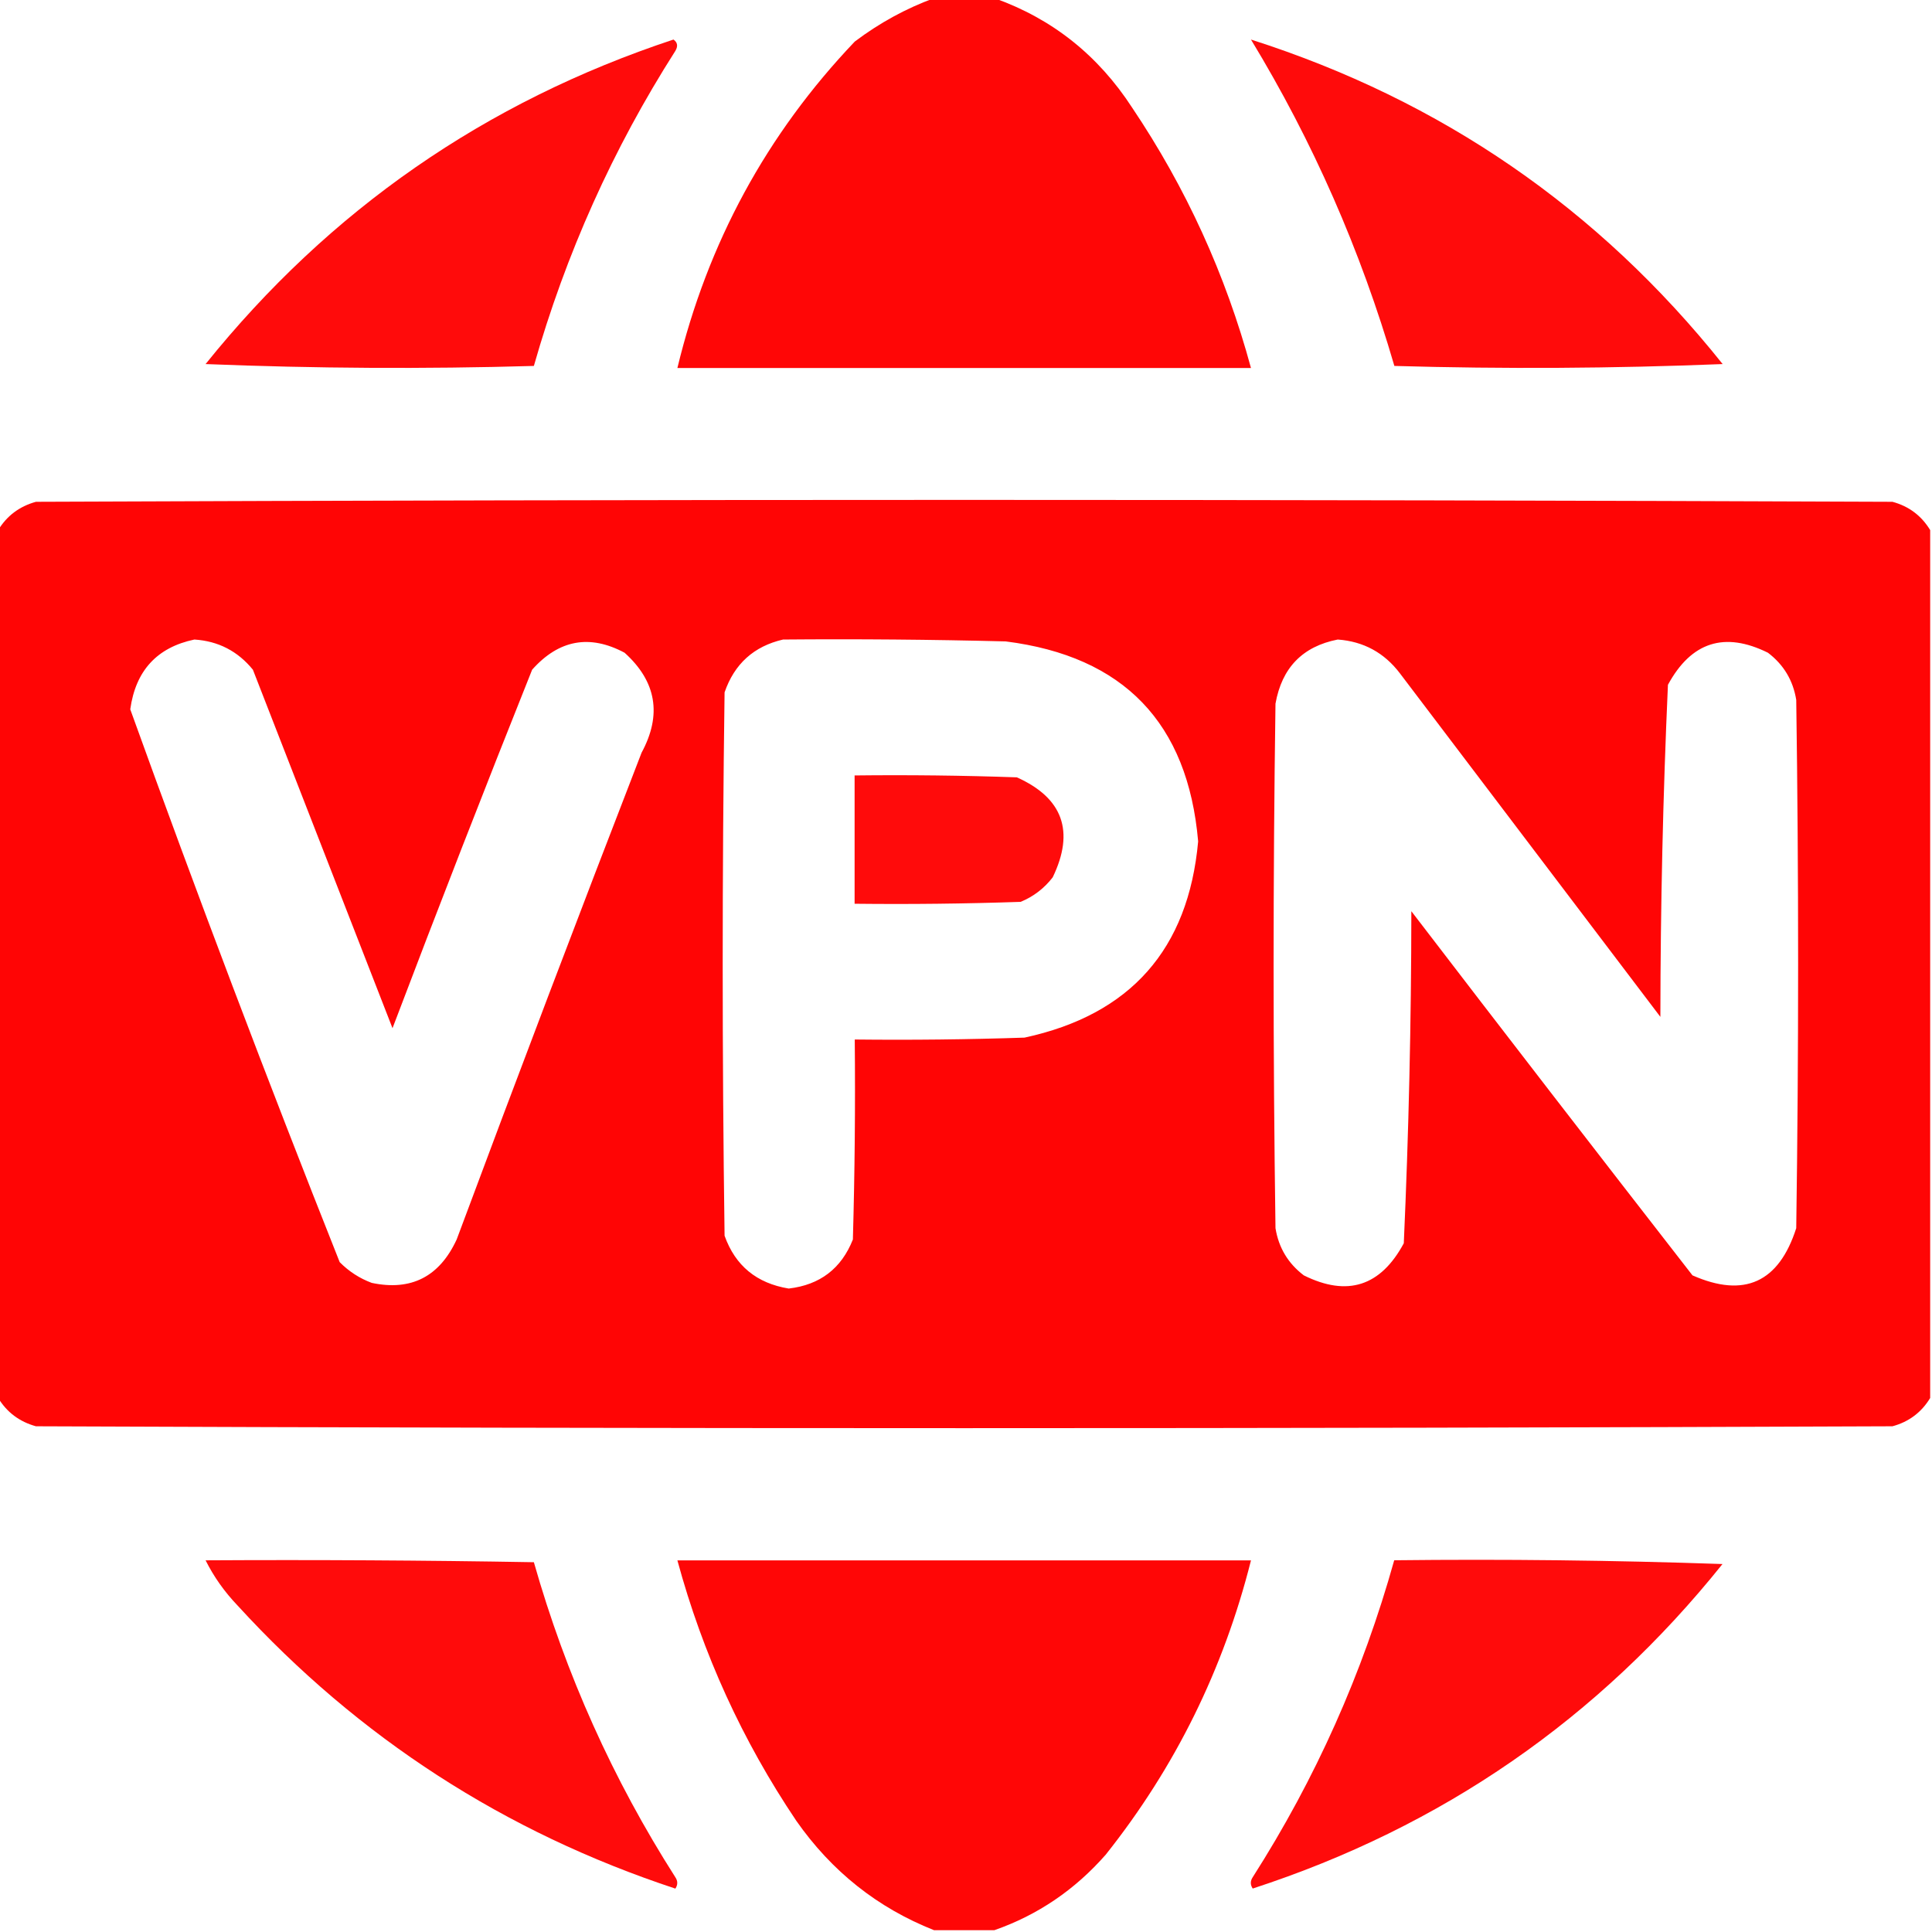
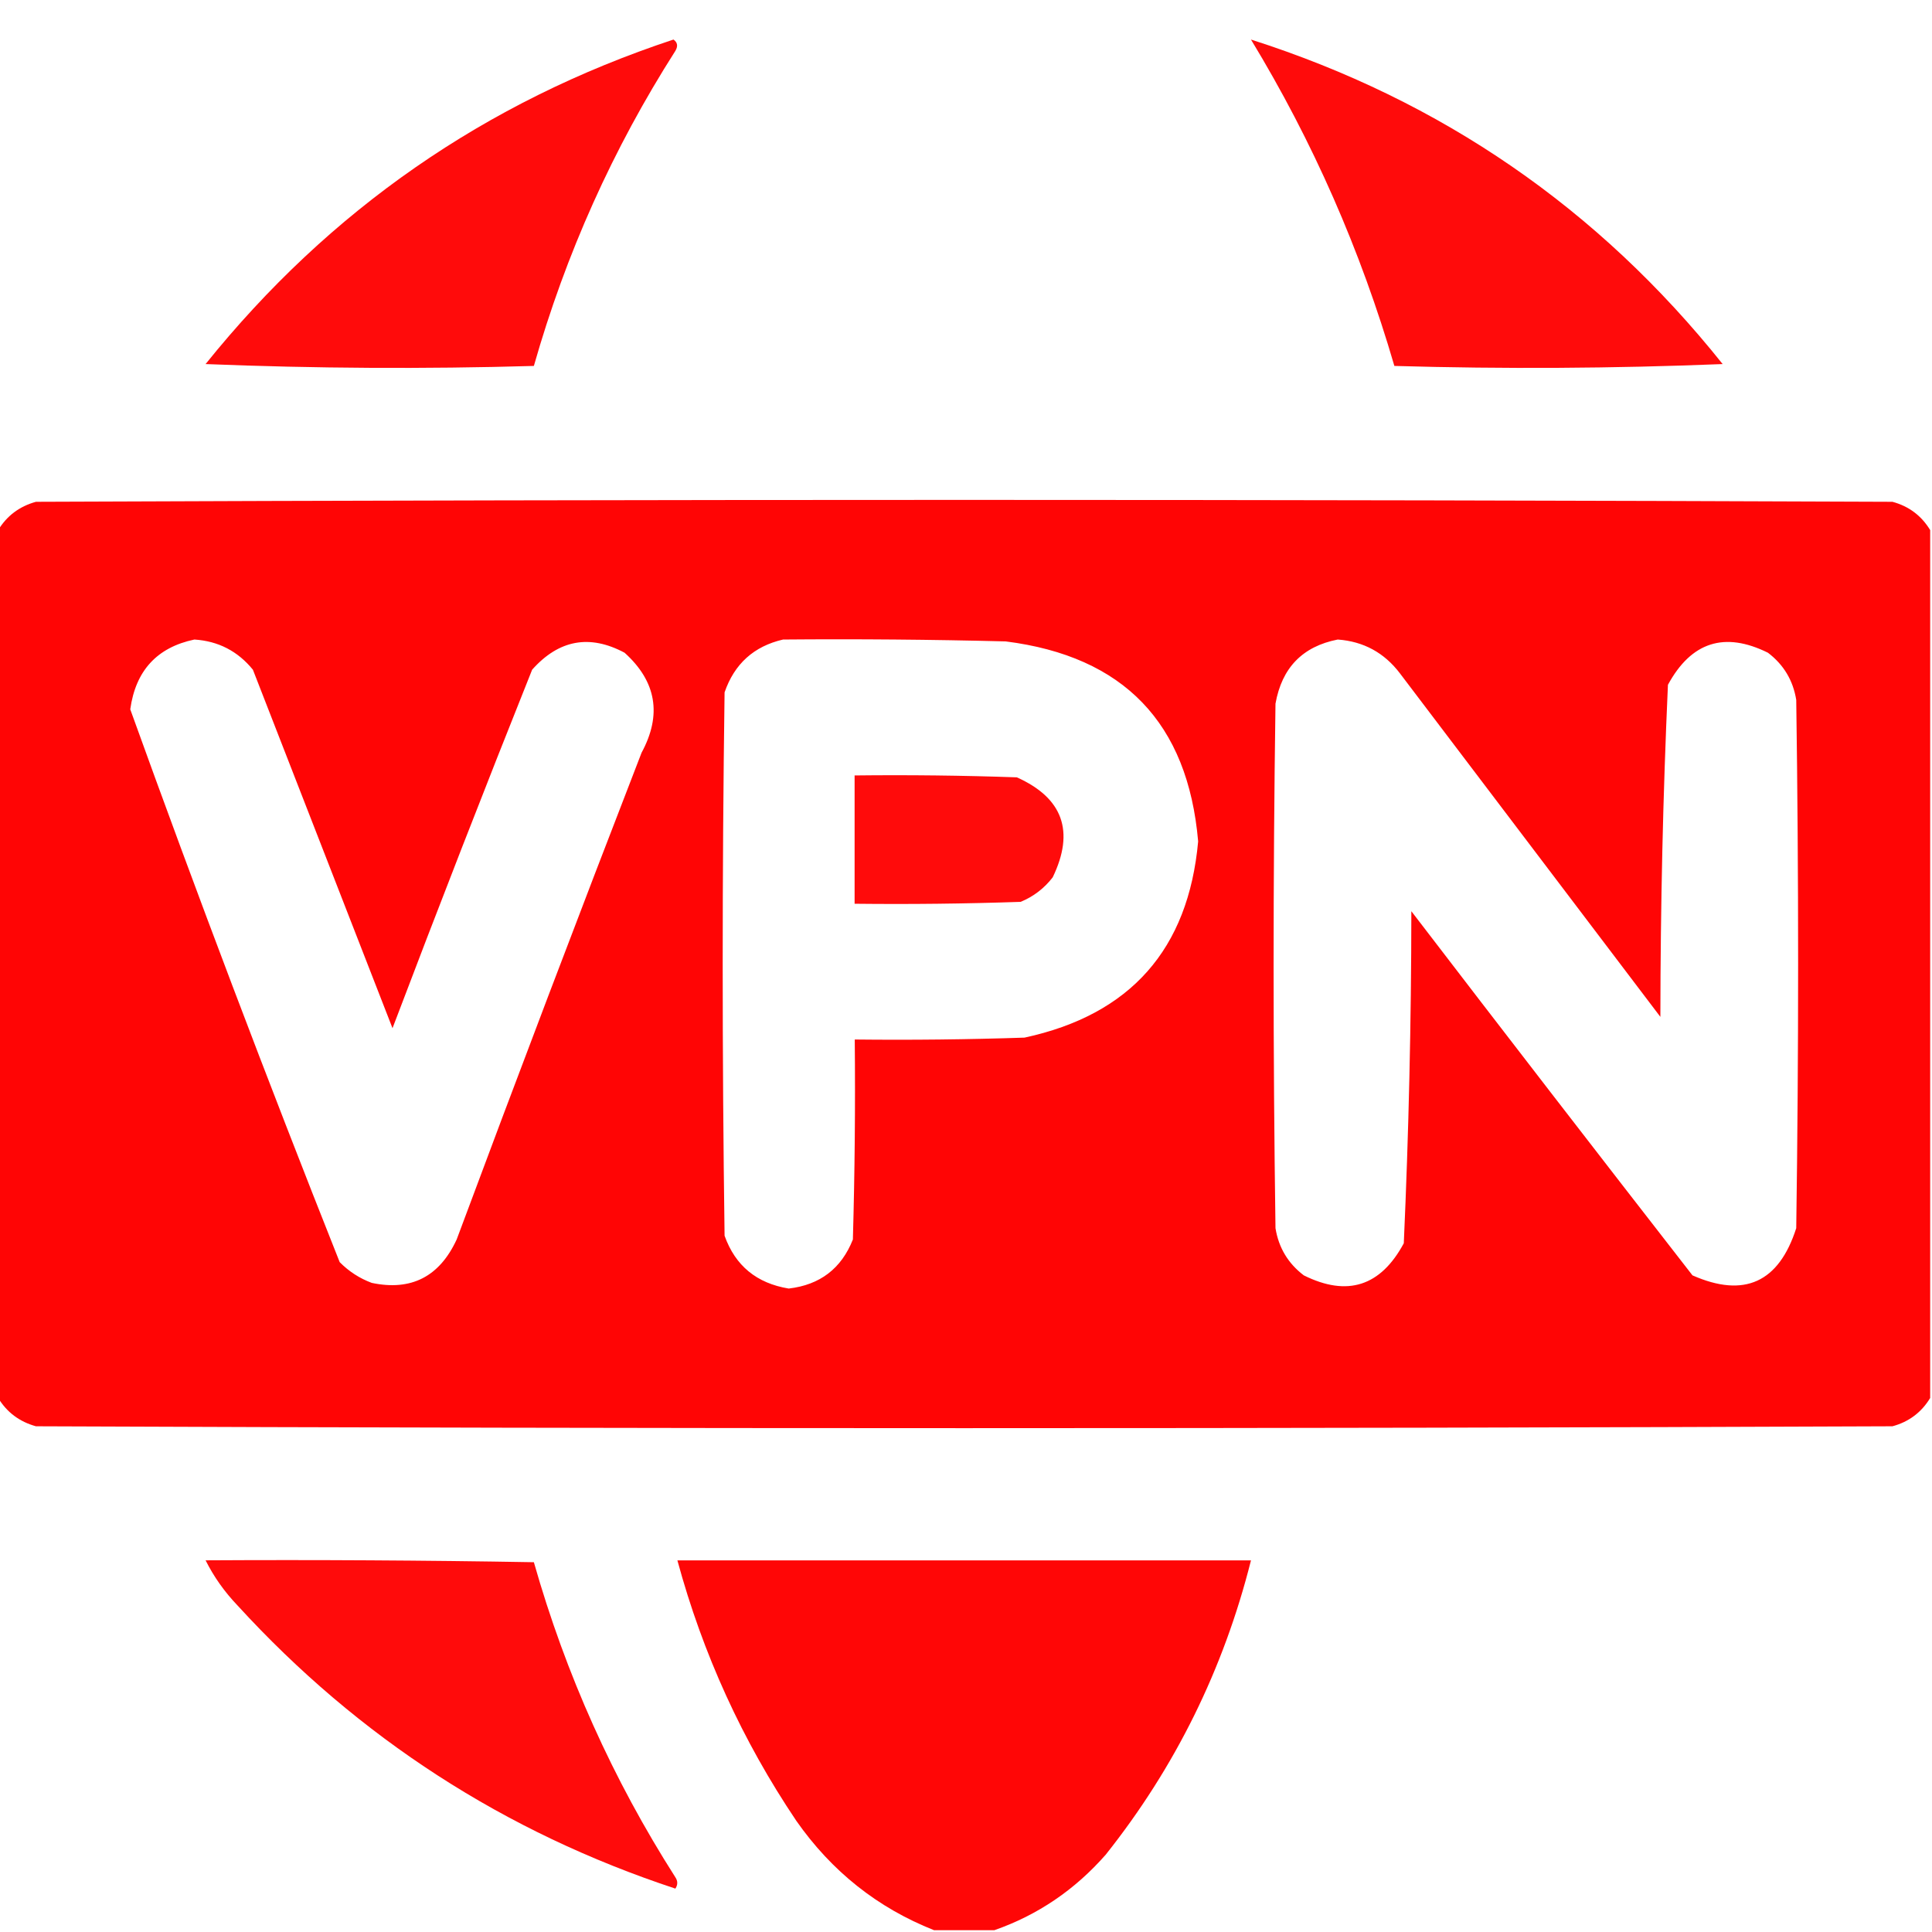
<svg xmlns="http://www.w3.org/2000/svg" width="100" height="100" viewBox="0 0 100 100" fill="none">
  <g clip-path="url(#clip0_646_15979)">
-     <path opacity="0.973" fill-rule="evenodd" clip-rule="evenodd" d="M48.344 -0.094C49.385 -0.094 50.427 -0.094 51.469 -0.094C54.461 0.97 56.837 2.858 58.598 5.57C61.386 9.716 63.437 14.208 64.75 19.047C54.854 19.047 44.958 19.047 35.062 19.047C36.623 12.572 39.682 6.94 44.242 2.152C45.517 1.19 46.884 0.442 48.344 -0.094Z" fill="#FF0000" />
    <path opacity="0.954" fill-rule="evenodd" clip-rule="evenodd" d="M34.859 2.047C35.069 2.193 35.102 2.389 34.957 2.633C31.726 7.698 29.285 13.134 27.633 18.941C21.968 19.104 16.304 19.072 10.641 18.844C17.058 10.864 25.131 5.265 34.859 2.047Z" fill="#FF0000" />
    <path opacity="0.954" fill-rule="evenodd" clip-rule="evenodd" d="M64.75 2.047C74.597 5.192 82.735 10.791 89.164 18.844C83.501 19.072 77.837 19.104 72.172 18.941C70.43 12.959 67.956 7.327 64.75 2.047Z" fill="#FF0000" />
    <path opacity="0.978" fill-rule="evenodd" clip-rule="evenodd" d="M99.906 27.438C99.906 42.412 99.906 57.385 99.906 72.359C99.452 73.107 98.801 73.595 97.953 73.824C65.922 73.954 33.891 73.954 1.859 73.824C1.006 73.587 0.355 73.099 -0.094 72.359C-0.094 57.385 -0.094 42.412 -0.094 27.438C0.355 26.698 1.006 26.21 1.859 25.973C33.891 25.842 65.922 25.842 97.953 25.973C98.801 26.202 99.452 26.69 99.906 27.438ZM10.062 33.102C11.298 33.182 12.307 33.703 13.09 34.664C15.499 40.849 17.908 47.034 20.316 53.219C22.671 47.012 25.08 40.827 27.543 34.664C28.924 33.112 30.519 32.819 32.328 33.785C33.977 35.272 34.27 36.997 33.207 38.961C29.963 47.338 26.773 55.736 23.637 64.156C22.746 66.083 21.281 66.832 19.242 66.402C18.612 66.168 18.059 65.81 17.582 65.328C13.815 55.849 10.201 46.311 6.742 36.715C7.02 34.713 8.127 33.509 10.062 33.102ZM40.531 33.102C44.373 33.069 48.214 33.102 52.055 33.199C58.164 33.97 61.484 37.42 62.016 43.551C61.509 49.136 58.514 52.521 53.031 53.707C50.102 53.805 47.173 53.837 44.242 53.805C44.275 57.256 44.242 60.706 44.145 64.156C43.549 65.66 42.443 66.506 40.824 66.695C39.164 66.423 38.057 65.512 37.504 63.961C37.374 54.586 37.374 45.211 37.504 35.836C38.012 34.362 39.021 33.451 40.531 33.102ZM69.242 33.102C70.579 33.2 71.653 33.786 72.465 34.859C76.957 40.784 81.449 46.708 85.941 52.633C85.946 46.892 86.076 41.163 86.332 35.445C87.537 33.226 89.262 32.673 91.508 33.785C92.322 34.403 92.81 35.217 92.973 36.227C93.103 45.341 93.103 54.456 92.973 63.57C92.072 66.381 90.281 67.195 87.602 66.012C82.728 59.747 77.877 53.464 73.051 47.164C73.046 52.905 72.916 58.634 72.66 64.352C71.462 66.579 69.737 67.133 67.484 66.012C66.671 65.394 66.182 64.58 66.019 63.57C65.889 54.521 65.889 45.471 66.019 36.422C66.348 34.564 67.422 33.458 69.242 33.102Z" fill="#FF0000" />
    <path opacity="0.954" fill-rule="evenodd" clip-rule="evenodd" d="M44.234 40.137C47.035 40.105 49.834 40.137 52.633 40.235C55.018 41.306 55.636 43.031 54.488 45.411C54.046 45.983 53.493 46.407 52.828 46.68C49.964 46.778 47.1 46.81 44.234 46.778C44.234 44.564 44.234 42.351 44.234 40.137Z" fill="#FF0000" />
    <path opacity="0.954" fill-rule="evenodd" clip-rule="evenodd" d="M10.641 80.762C16.305 80.73 21.969 80.762 27.633 80.86C29.285 86.668 31.726 92.104 34.957 97.168C35.087 97.364 35.087 97.559 34.957 97.754C26.119 94.837 18.567 89.954 12.301 83.106C11.624 82.399 11.07 81.618 10.641 80.762Z" fill="#FF0000" />
    <path opacity="0.973" fill-rule="evenodd" clip-rule="evenodd" d="M51.469 99.906C50.427 99.906 49.385 99.906 48.344 99.906C45.423 98.749 43.046 96.861 41.215 94.242C38.426 90.097 36.375 85.604 35.062 80.766C44.958 80.766 54.854 80.766 64.75 80.766C63.332 86.4 60.826 91.478 57.23 96C55.63 97.822 53.709 99.124 51.469 99.906Z" fill="#FF0000" />
-     <path opacity="0.954" fill-rule="evenodd" clip-rule="evenodd" d="M72.164 80.759C77.83 80.694 83.494 80.759 89.156 80.954C82.739 88.962 74.633 94.561 64.84 97.751C64.71 97.556 64.71 97.36 64.84 97.165C68.091 92.073 70.532 86.604 72.164 80.759Z" fill="#FF0000" />
  </g>
  <defs>
    <clipPath id="clip0_646_15979">
      <rect width="100" height="100" fill="white" />
    </clipPath>
  </defs>
</svg>